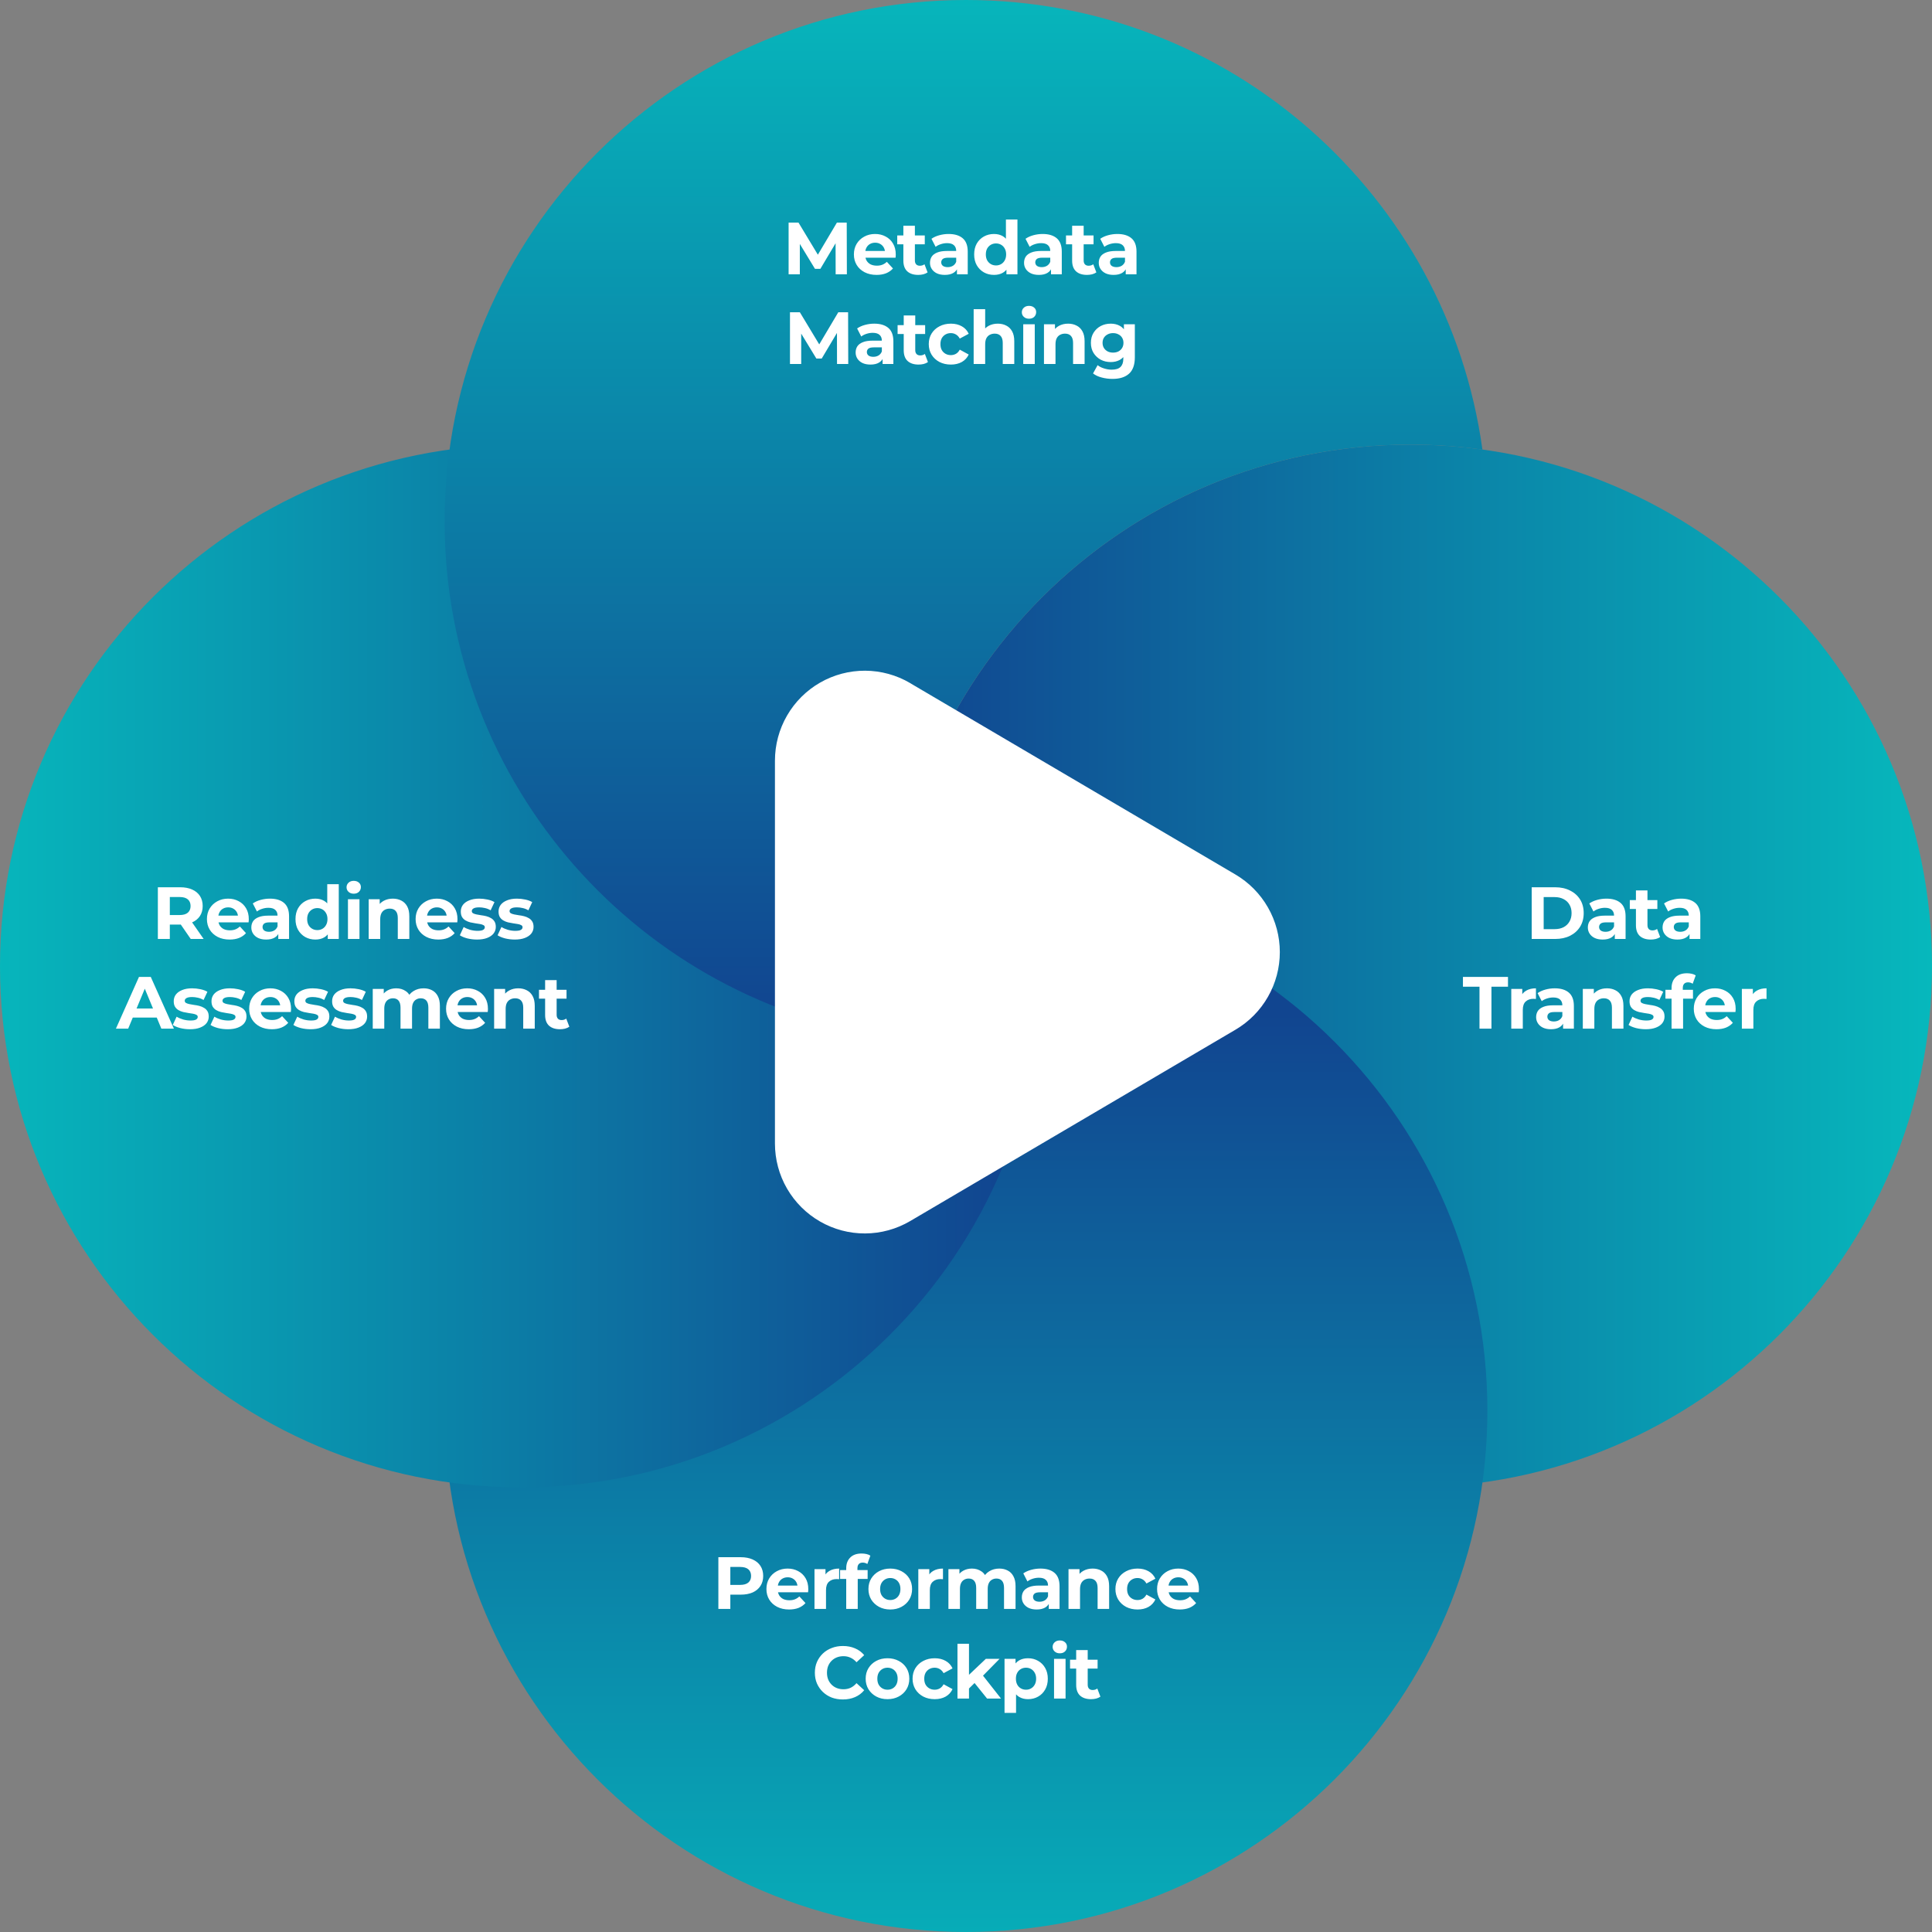
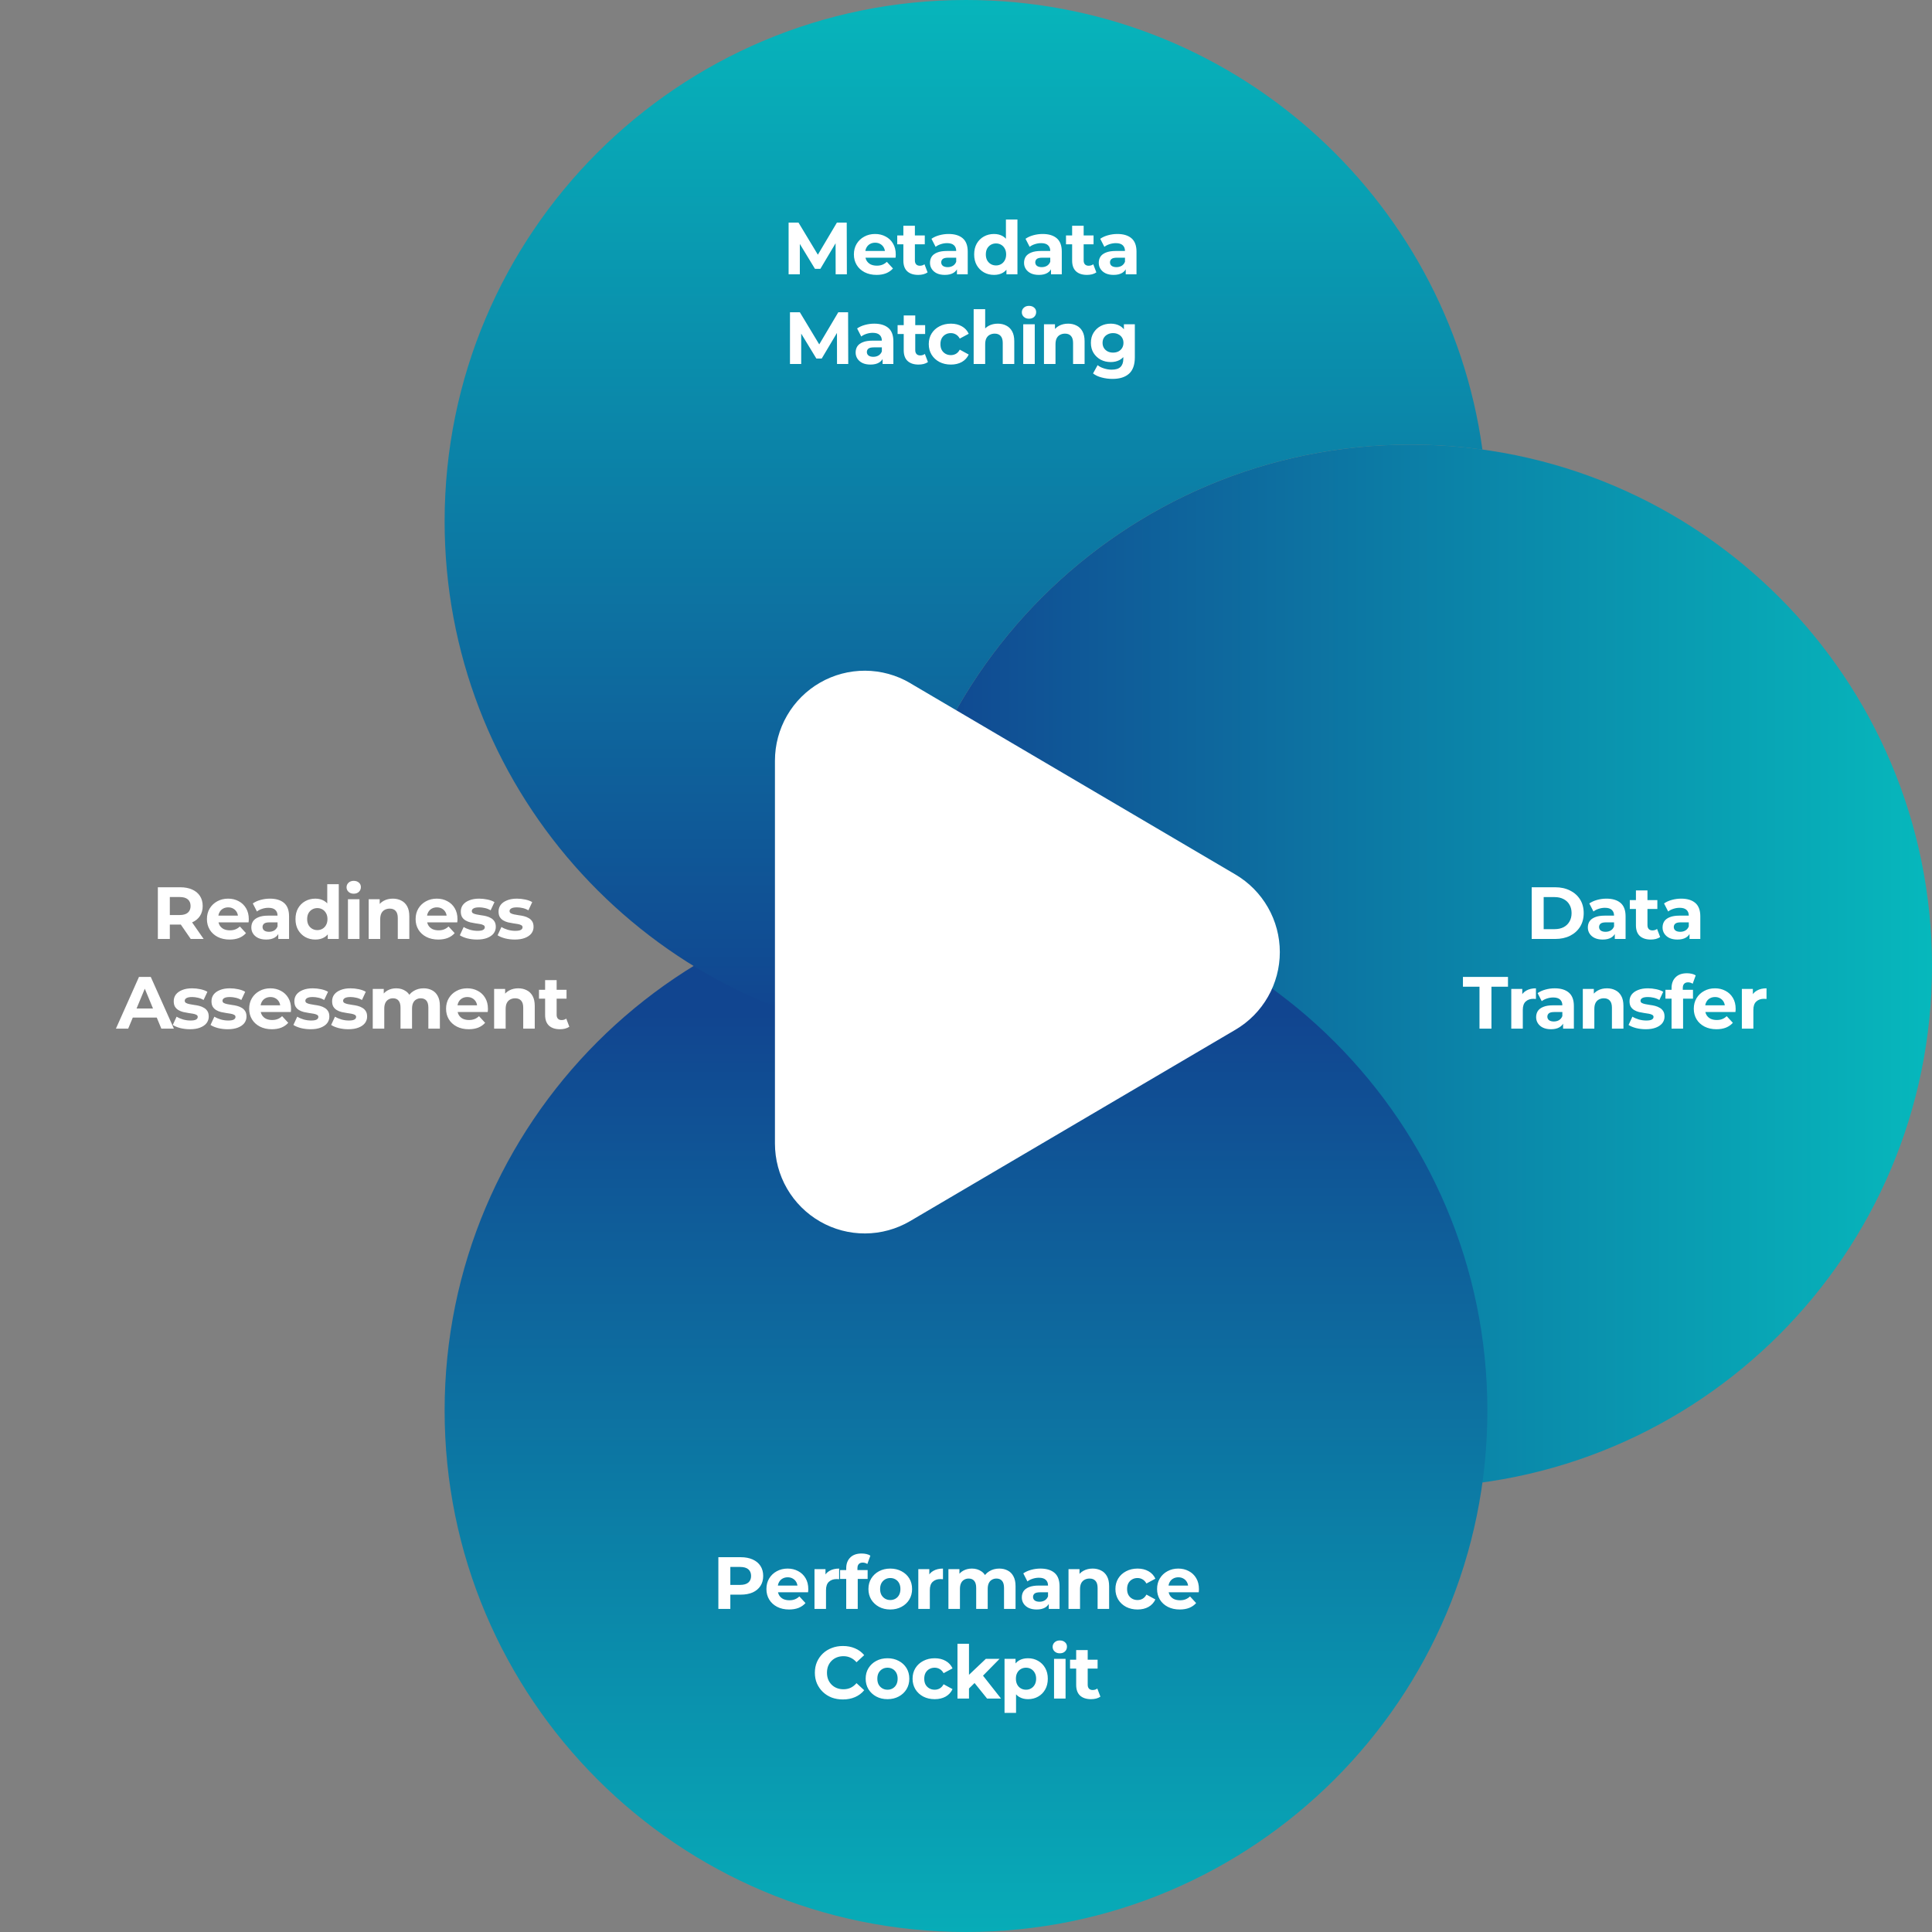
<svg xmlns="http://www.w3.org/2000/svg" width="1465" height="1465" viewBox="0 0 1465 1465" fill="none">
  <rect x="0" y="0" width="1465" height="1465" fill="#808080" stroke="none" />
  <g clip-path="url(#clip0_5134_56)">
    <path d="M1069.65 1127.85C1287.99 1127.85 1465 950.846 1465 732.5C1465 514.153 1287.99 337.148 1069.65 337.148C851.302 337.148 674.297 514.153 674.297 732.5C674.297 950.846 851.302 1127.85 1069.65 1127.85Z" fill="url(#paint0_linear_5134_56)" />
    <path d="M732.5 1465C950.846 1465 1127.85 1287.99 1127.85 1069.65C1127.85 851.302 950.846 674.297 732.5 674.297C514.153 674.297 337.148 851.302 337.148 1069.65C337.148 1287.99 514.153 1465 732.5 1465Z" fill="url(#paint1_linear_5134_56)" />
-     <path d="M790.702 732.5C790.702 656.211 646.27 672.874 731.66 524.567C661.952 412.083 537.403 337.148 395.351 337.148C177.011 337.148 0 514.159 0 732.5C0 950.84 177.011 1127.85 395.351 1127.85C613.692 1127.85 790.702 950.84 790.702 732.5Z" fill="url(#paint2_linear_5134_56)" />
    <path d="M674.297 732.5C674.297 514.16 851.308 337.149 1069.65 337.149C1088.13 337.149 1106.31 338.456 1124.09 340.906C1097.58 148.33 932.381 0 732.5 0C514.159 0 337.148 177.011 337.148 395.351C337.148 595.232 485.478 760.411 678.055 786.945C675.604 769.139 674.297 750.96 674.297 732.5Z" fill="url(#paint3_linear_5134_56)" />
    <path fill-rule="evenodd" clip-rule="evenodd" d="M690.121 517.987L936.839 663.143C947.061 669.164 955.555 677.752 961.459 688.09C967.364 698.405 970.468 710.097 970.468 721.976C970.468 733.854 967.364 745.546 961.459 755.861C955.579 766.176 947.084 774.787 936.839 780.808L690.121 925.94C679.783 932.008 668.021 935.252 656.049 935.299C644.054 935.369 632.269 932.241 621.86 926.267C611.452 920.293 602.817 911.682 596.796 901.297C590.775 890.912 587.625 879.103 587.625 867.108V576.82C587.625 564.801 590.775 553.016 596.796 542.608C602.794 532.223 611.452 523.588 621.86 517.614C632.269 511.64 644.054 508.536 656.049 508.583C668.044 508.653 679.806 511.873 690.144 517.964L690.121 517.987Z" fill="white" />
  </g>
  <path d="M119.702 712V672.8H136.67C140.18 672.8 143.204 673.379 145.742 674.536C148.281 675.656 150.241 677.28 151.622 679.408C153.004 681.536 153.694 684.075 153.694 687.024C153.694 689.936 153.004 692.456 151.622 694.584C150.241 696.675 148.281 698.28 145.742 699.4C143.204 700.52 140.18 701.08 136.67 701.08H124.742L128.774 697.104V712H119.702ZM144.622 712L134.822 697.776H144.51L154.422 712H144.622ZM128.774 698.112L124.742 693.856H136.166C138.966 693.856 141.057 693.259 142.438 692.064C143.82 690.832 144.51 689.152 144.51 687.024C144.51 684.859 143.82 683.179 142.438 681.984C141.057 680.789 138.966 680.192 136.166 680.192H124.742L128.774 675.88V698.112ZM174.098 712.448C170.663 712.448 167.639 711.776 165.026 710.432C162.45 709.088 160.453 707.259 159.034 704.944C157.615 702.592 156.906 699.923 156.906 696.936C156.906 693.912 157.597 691.243 158.978 688.928C160.397 686.576 162.319 684.747 164.746 683.44C167.173 682.096 169.917 681.424 172.978 681.424C175.927 681.424 178.578 682.059 180.93 683.328C183.319 684.56 185.205 686.352 186.586 688.704C187.967 691.019 188.658 693.8 188.658 697.048C188.658 697.384 188.639 697.776 188.602 698.224C188.565 698.635 188.527 699.027 188.49 699.4H164.018V694.304H183.898L180.538 695.816C180.538 694.248 180.221 692.885 179.586 691.728C178.951 690.571 178.074 689.675 176.954 689.04C175.834 688.368 174.527 688.032 173.034 688.032C171.541 688.032 170.215 688.368 169.058 689.04C167.938 689.675 167.061 690.589 166.426 691.784C165.791 692.941 165.474 694.323 165.474 695.928V697.272C165.474 698.915 165.829 700.371 166.538 701.64C167.285 702.872 168.311 703.824 169.618 704.496C170.962 705.131 172.53 705.448 174.322 705.448C175.927 705.448 177.327 705.205 178.522 704.72C179.754 704.235 180.874 703.507 181.882 702.536L186.53 707.576C185.149 709.144 183.413 710.357 181.322 711.216C179.231 712.037 176.823 712.448 174.098 712.448ZM211.014 712V706.12L210.454 704.832V694.304C210.454 692.437 209.875 690.981 208.718 689.936C207.598 688.891 205.862 688.368 203.51 688.368C201.904 688.368 200.318 688.629 198.75 689.152C197.219 689.637 195.912 690.309 194.83 691.168L191.694 685.064C193.336 683.907 195.315 683.011 197.63 682.376C199.944 681.741 202.296 681.424 204.686 681.424C209.278 681.424 212.843 682.507 215.382 684.672C217.92 686.837 219.19 690.216 219.19 694.808V712H211.014ZM201.83 712.448C199.478 712.448 197.462 712.056 195.782 711.272C194.102 710.451 192.814 709.349 191.918 707.968C191.022 706.587 190.574 705.037 190.574 703.32C190.574 701.528 191.003 699.96 191.862 698.616C192.758 697.272 194.158 696.227 196.062 695.48C197.966 694.696 200.448 694.304 203.51 694.304H211.518V699.4H204.462C202.408 699.4 200.99 699.736 200.206 700.408C199.459 701.08 199.086 701.92 199.086 702.928C199.086 704.048 199.515 704.944 200.374 705.616C201.27 706.251 202.483 706.568 204.014 706.568C205.47 706.568 206.776 706.232 207.934 705.56C209.091 704.851 209.931 703.824 210.454 702.48L211.798 706.512C211.163 708.453 210.006 709.928 208.326 710.936C206.646 711.944 204.48 712.448 201.83 712.448ZM239.131 712.448C236.294 712.448 233.736 711.813 231.459 710.544C229.182 709.237 227.371 707.427 226.027 705.112C224.72 702.797 224.067 700.072 224.067 696.936C224.067 693.763 224.72 691.019 226.027 688.704C227.371 686.389 229.182 684.597 231.459 683.328C233.736 682.059 236.294 681.424 239.131 681.424C241.67 681.424 243.891 681.984 245.795 683.104C247.699 684.224 249.174 685.923 250.219 688.2C251.264 690.477 251.787 693.389 251.787 696.936C251.787 700.445 251.283 703.357 250.275 705.672C249.267 707.949 247.811 709.648 245.907 710.768C244.04 711.888 241.782 712.448 239.131 712.448ZM240.643 705.28C242.062 705.28 243.35 704.944 244.507 704.272C245.664 703.6 246.579 702.648 247.251 701.416C247.96 700.147 248.315 698.653 248.315 696.936C248.315 695.181 247.96 693.688 247.251 692.456C246.579 691.224 245.664 690.272 244.507 689.6C243.35 688.928 242.062 688.592 240.643 688.592C239.187 688.592 237.88 688.928 236.723 689.6C235.566 690.272 234.632 691.224 233.923 692.456C233.251 693.688 232.915 695.181 232.915 696.936C232.915 698.653 233.251 700.147 233.923 701.416C234.632 702.648 235.566 703.6 236.723 704.272C237.88 704.944 239.187 705.28 240.643 705.28ZM248.539 712V705.84L248.707 696.88L248.147 687.976V670.448H256.883V712H248.539ZM263.848 712V681.872H272.584V712H263.848ZM268.216 677.672C266.611 677.672 265.304 677.205 264.296 676.272C263.288 675.339 262.784 674.181 262.784 672.8C262.784 671.419 263.288 670.261 264.296 669.328C265.304 668.395 266.611 667.928 268.216 667.928C269.822 667.928 271.128 668.376 272.136 669.272C273.144 670.131 273.648 671.251 273.648 672.632C273.648 674.088 273.144 675.301 272.136 676.272C271.166 677.205 269.859 677.672 268.216 677.672ZM297.884 681.424C300.273 681.424 302.401 681.909 304.268 682.88C306.172 683.813 307.665 685.269 308.748 687.248C309.831 689.189 310.372 691.691 310.372 694.752V712H301.636V696.096C301.636 693.669 301.095 691.877 300.012 690.72C298.967 689.563 297.473 688.984 295.532 688.984C294.151 688.984 292.9 689.283 291.78 689.88C290.697 690.44 289.839 691.317 289.204 692.512C288.607 693.707 288.308 695.237 288.308 697.104V712H279.572V681.872H287.916V690.216L286.348 687.696C287.431 685.68 288.98 684.131 290.996 683.048C293.012 681.965 295.308 681.424 297.884 681.424ZM332.342 712.448C328.907 712.448 325.883 711.776 323.27 710.432C320.694 709.088 318.696 707.259 317.278 704.944C315.859 702.592 315.15 699.923 315.15 696.936C315.15 693.912 315.84 691.243 317.222 688.928C318.64 686.576 320.563 684.747 322.99 683.44C325.416 682.096 328.16 681.424 331.222 681.424C334.171 681.424 336.822 682.059 339.174 683.328C341.563 684.56 343.448 686.352 344.83 688.704C346.211 691.019 346.902 693.8 346.902 697.048C346.902 697.384 346.883 697.776 346.846 698.224C346.808 698.635 346.771 699.027 346.734 699.4H322.262V694.304H342.142L338.782 695.816C338.782 694.248 338.464 692.885 337.83 691.728C337.195 690.571 336.318 689.675 335.198 689.04C334.078 688.368 332.771 688.032 331.278 688.032C329.784 688.032 328.459 688.368 327.302 689.04C326.182 689.675 325.304 690.589 324.67 691.784C324.035 692.941 323.718 694.323 323.718 695.928V697.272C323.718 698.915 324.072 700.371 324.782 701.64C325.528 702.872 326.555 703.824 327.862 704.496C329.206 705.131 330.774 705.448 332.566 705.448C334.171 705.448 335.571 705.205 336.766 704.72C337.998 704.235 339.118 703.507 340.126 702.536L344.774 707.576C343.392 709.144 341.656 710.357 339.566 711.216C337.475 712.037 335.067 712.448 332.342 712.448ZM361.734 712.448C359.158 712.448 356.675 712.149 354.286 711.552C351.934 710.917 350.067 710.133 348.686 709.2L351.598 702.928C352.979 703.787 354.603 704.496 356.47 705.056C358.374 705.579 360.24 705.84 362.07 705.84C364.086 705.84 365.504 705.597 366.326 705.112C367.184 704.627 367.614 703.955 367.614 703.096C367.614 702.387 367.278 701.864 366.606 701.528C365.971 701.155 365.112 700.875 364.03 700.688C362.947 700.501 361.752 700.315 360.446 700.128C359.176 699.941 357.888 699.699 356.582 699.4C355.275 699.064 354.08 698.579 352.998 697.944C351.915 697.309 351.038 696.451 350.366 695.368C349.731 694.285 349.414 692.885 349.414 691.168C349.414 689.264 349.955 687.584 351.038 686.128C352.158 684.672 353.763 683.533 355.854 682.712C357.944 681.853 360.446 681.424 363.358 681.424C365.411 681.424 367.502 681.648 369.63 682.096C371.758 682.544 373.531 683.197 374.95 684.056L372.038 690.272C370.582 689.413 369.107 688.835 367.614 688.536C366.158 688.2 364.739 688.032 363.358 688.032C361.416 688.032 359.998 688.293 359.102 688.816C358.206 689.339 357.758 690.011 357.758 690.832C357.758 691.579 358.075 692.139 358.71 692.512C359.382 692.885 360.259 693.184 361.342 693.408C362.424 693.632 363.6 693.837 364.87 694.024C366.176 694.173 367.483 694.416 368.79 694.752C370.096 695.088 371.272 695.573 372.318 696.208C373.4 696.805 374.278 697.645 374.95 698.728C375.622 699.773 375.958 701.155 375.958 702.872C375.958 704.739 375.398 706.4 374.278 707.856C373.158 709.275 371.534 710.395 369.406 711.216C367.315 712.037 364.758 712.448 361.734 712.448ZM390.364 712.448C387.788 712.448 385.305 712.149 382.916 711.552C380.564 710.917 378.697 710.133 377.316 709.2L380.228 702.928C381.609 703.787 383.233 704.496 385.1 705.056C387.004 705.579 388.87 705.84 390.7 705.84C392.716 705.84 394.134 705.597 394.956 705.112C395.814 704.627 396.244 703.955 396.244 703.096C396.244 702.387 395.908 701.864 395.236 701.528C394.601 701.155 393.742 700.875 392.66 700.688C391.577 700.501 390.382 700.315 389.076 700.128C387.806 699.941 386.518 699.699 385.212 699.4C383.905 699.064 382.71 698.579 381.628 697.944C380.545 697.309 379.668 696.451 378.996 695.368C378.361 694.285 378.044 692.885 378.044 691.168C378.044 689.264 378.585 687.584 379.668 686.128C380.788 684.672 382.393 683.533 384.484 682.712C386.574 681.853 389.076 681.424 391.988 681.424C394.041 681.424 396.132 681.648 398.26 682.096C400.388 682.544 402.161 683.197 403.58 684.056L400.668 690.272C399.212 689.413 397.737 688.835 396.244 688.536C394.788 688.2 393.369 688.032 391.988 688.032C390.046 688.032 388.628 688.293 387.732 688.816C386.836 689.339 386.388 690.011 386.388 690.832C386.388 691.579 386.705 692.139 387.34 692.512C388.012 692.885 388.889 693.184 389.972 693.408C391.054 693.632 392.23 693.837 393.5 694.024C394.806 694.173 396.113 694.416 397.42 694.752C398.726 695.088 399.902 695.573 400.948 696.208C402.03 696.805 402.908 697.645 403.58 698.728C404.252 699.773 404.588 701.155 404.588 702.872C404.588 704.739 404.028 706.4 402.908 707.856C401.788 709.275 400.164 710.395 398.036 711.216C395.945 712.037 393.388 712.448 390.364 712.448ZM87.903 780L105.375 740.8H114.335L131.863 780H122.343L108.007 745.392H111.591L97.199 780H87.903ZM96.639 771.6L99.047 764.712H119.207L121.671 771.6H96.639ZM144.057 780.448C141.481 780.448 138.998 780.149 136.609 779.552C134.257 778.917 132.39 778.133 131.009 777.2L133.921 770.928C135.302 771.787 136.926 772.496 138.793 773.056C140.697 773.579 142.563 773.84 144.393 773.84C146.409 773.84 147.827 773.597 148.649 773.112C149.507 772.627 149.937 771.955 149.937 771.096C149.937 770.387 149.601 769.864 148.929 769.528C148.294 769.155 147.435 768.875 146.353 768.688C145.27 768.501 144.075 768.315 142.769 768.128C141.499 767.941 140.211 767.699 138.905 767.4C137.598 767.064 136.403 766.579 135.321 765.944C134.238 765.309 133.361 764.451 132.689 763.368C132.054 762.285 131.737 760.885 131.737 759.168C131.737 757.264 132.278 755.584 133.361 754.128C134.481 752.672 136.086 751.533 138.177 750.712C140.267 749.853 142.769 749.424 145.681 749.424C147.734 749.424 149.825 749.648 151.953 750.096C154.081 750.544 155.854 751.197 157.273 752.056L154.361 758.272C152.905 757.413 151.43 756.835 149.937 756.536C148.481 756.2 147.062 756.032 145.681 756.032C143.739 756.032 142.321 756.293 141.425 756.816C140.529 757.339 140.081 758.011 140.081 758.832C140.081 759.579 140.398 760.139 141.033 760.512C141.705 760.885 142.582 761.184 143.665 761.408C144.747 761.632 145.923 761.837 147.193 762.024C148.499 762.173 149.806 762.416 151.113 762.752C152.419 763.088 153.595 763.573 154.641 764.208C155.723 764.805 156.601 765.645 157.273 766.728C157.945 767.773 158.281 769.155 158.281 770.872C158.281 772.739 157.721 774.4 156.601 775.856C155.481 777.275 153.857 778.395 151.729 779.216C149.638 780.037 147.081 780.448 144.057 780.448ZM172.687 780.448C170.111 780.448 167.628 780.149 165.239 779.552C162.887 778.917 161.02 778.133 159.639 777.2L162.551 770.928C163.932 771.787 165.556 772.496 167.423 773.056C169.327 773.579 171.193 773.84 173.023 773.84C175.039 773.84 176.457 773.597 177.279 773.112C178.137 772.627 178.567 771.955 178.567 771.096C178.567 770.387 178.231 769.864 177.559 769.528C176.924 769.155 176.065 768.875 174.983 768.688C173.9 768.501 172.705 768.315 171.399 768.128C170.129 767.941 168.841 767.699 167.535 767.4C166.228 767.064 165.033 766.579 163.951 765.944C162.868 765.309 161.991 764.451 161.319 763.368C160.684 762.285 160.367 760.885 160.367 759.168C160.367 757.264 160.908 755.584 161.991 754.128C163.111 752.672 164.716 751.533 166.807 750.712C168.897 749.853 171.399 749.424 174.311 749.424C176.364 749.424 178.455 749.648 180.583 750.096C182.711 750.544 184.484 751.197 185.903 752.056L182.991 758.272C181.535 757.413 180.06 756.835 178.567 756.536C177.111 756.2 175.692 756.032 174.311 756.032C172.369 756.032 170.951 756.293 170.055 756.816C169.159 757.339 168.711 758.011 168.711 758.832C168.711 759.579 169.028 760.139 169.663 760.512C170.335 760.885 171.212 761.184 172.295 761.408C173.377 761.632 174.553 761.837 175.823 762.024C177.129 762.173 178.436 762.416 179.743 762.752C181.049 763.088 182.225 763.573 183.271 764.208C184.353 764.805 185.231 765.645 185.903 766.728C186.575 767.773 186.911 769.155 186.911 770.872C186.911 772.739 186.351 774.4 185.231 775.856C184.111 777.275 182.487 778.395 180.359 779.216C178.268 780.037 175.711 780.448 172.687 780.448ZM206.133 780.448C202.698 780.448 199.674 779.776 197.061 778.432C194.485 777.088 192.487 775.259 191.069 772.944C189.65 770.592 188.941 767.923 188.941 764.936C188.941 761.912 189.631 759.243 191.013 756.928C192.431 754.576 194.354 752.747 196.781 751.44C199.207 750.096 201.951 749.424 205.013 749.424C207.962 749.424 210.613 750.059 212.965 751.328C215.354 752.56 217.239 754.352 218.621 756.704C220.002 759.019 220.693 761.8 220.693 765.048C220.693 765.384 220.674 765.776 220.637 766.224C220.599 766.635 220.562 767.027 220.525 767.4H196.053V762.304H215.933L212.573 763.816C212.573 762.248 212.255 760.885 211.621 759.728C210.986 758.571 210.109 757.675 208.989 757.04C207.869 756.368 206.562 756.032 205.069 756.032C203.575 756.032 202.25 756.368 201.093 757.04C199.973 757.675 199.095 758.589 198.461 759.784C197.826 760.941 197.509 762.323 197.509 763.928V765.272C197.509 766.915 197.863 768.371 198.573 769.64C199.319 770.872 200.346 771.824 201.653 772.496C202.997 773.131 204.565 773.448 206.357 773.448C207.962 773.448 209.362 773.205 210.557 772.72C211.789 772.235 212.909 771.507 213.917 770.536L218.565 775.576C217.183 777.144 215.447 778.357 213.357 779.216C211.266 780.037 208.858 780.448 206.133 780.448ZM235.525 780.448C232.949 780.448 230.466 780.149 228.077 779.552C225.725 778.917 223.858 778.133 222.477 777.2L225.389 770.928C226.77 771.787 228.394 772.496 230.261 773.056C232.165 773.579 234.032 773.84 235.861 773.84C237.877 773.84 239.296 773.597 240.117 773.112C240.976 772.627 241.405 771.955 241.405 771.096C241.405 770.387 241.069 769.864 240.397 769.528C239.762 769.155 238.904 768.875 237.821 768.688C236.738 768.501 235.544 768.315 234.237 768.128C232.968 767.941 231.68 767.699 230.373 767.4C229.066 767.064 227.872 766.579 226.789 765.944C225.706 765.309 224.829 764.451 224.157 763.368C223.522 762.285 223.205 760.885 223.205 759.168C223.205 757.264 223.746 755.584 224.829 754.128C225.949 752.672 227.554 751.533 229.645 750.712C231.736 749.853 234.237 749.424 237.149 749.424C239.202 749.424 241.293 749.648 243.421 750.096C245.549 750.544 247.322 751.197 248.741 752.056L245.829 758.272C244.373 757.413 242.898 756.835 241.405 756.536C239.949 756.2 238.53 756.032 237.149 756.032C235.208 756.032 233.789 756.293 232.893 756.816C231.997 757.339 231.549 758.011 231.549 758.832C231.549 759.579 231.866 760.139 232.501 760.512C233.173 760.885 234.05 761.184 235.133 761.408C236.216 761.632 237.392 761.837 238.661 762.024C239.968 762.173 241.274 762.416 242.581 762.752C243.888 763.088 245.064 763.573 246.109 764.208C247.192 764.805 248.069 765.645 248.741 766.728C249.413 767.773 249.749 769.155 249.749 770.872C249.749 772.739 249.189 774.4 248.069 775.856C246.949 777.275 245.325 778.395 243.197 779.216C241.106 780.037 238.549 780.448 235.525 780.448ZM264.155 780.448C261.579 780.448 259.096 780.149 256.707 779.552C254.355 778.917 252.488 778.133 251.107 777.2L254.019 770.928C255.4 771.787 257.024 772.496 258.891 773.056C260.795 773.579 262.662 773.84 264.491 773.84C266.507 773.84 267.926 773.597 268.747 773.112C269.606 772.627 270.035 771.955 270.035 771.096C270.035 770.387 269.699 769.864 269.027 769.528C268.392 769.155 267.534 768.875 266.451 768.688C265.368 768.501 264.174 768.315 262.867 768.128C261.598 767.941 260.31 767.699 259.003 767.4C257.696 767.064 256.502 766.579 255.419 765.944C254.336 765.309 253.459 764.451 252.787 763.368C252.152 762.285 251.835 760.885 251.835 759.168C251.835 757.264 252.376 755.584 253.459 754.128C254.579 752.672 256.184 751.533 258.275 750.712C260.366 749.853 262.867 749.424 265.779 749.424C267.832 749.424 269.923 749.648 272.051 750.096C274.179 750.544 275.952 751.197 277.371 752.056L274.459 758.272C273.003 757.413 271.528 756.835 270.035 756.536C268.579 756.2 267.16 756.032 265.779 756.032C263.838 756.032 262.419 756.293 261.523 756.816C260.627 757.339 260.179 758.011 260.179 758.832C260.179 759.579 260.496 760.139 261.131 760.512C261.803 760.885 262.68 761.184 263.763 761.408C264.846 761.632 266.022 761.837 267.291 762.024C268.598 762.173 269.904 762.416 271.211 762.752C272.518 763.088 273.694 763.573 274.739 764.208C275.822 764.805 276.699 765.645 277.371 766.728C278.043 767.773 278.379 769.155 278.379 770.872C278.379 772.739 277.819 774.4 276.699 775.856C275.579 777.275 273.955 778.395 271.827 779.216C269.736 780.037 267.179 780.448 264.155 780.448ZM321.233 749.424C323.622 749.424 325.732 749.909 327.561 750.88C329.428 751.813 330.884 753.269 331.929 755.248C333.012 757.189 333.553 759.691 333.553 762.752V780H324.817V764.096C324.817 761.669 324.313 759.877 323.305 758.72C322.297 757.563 320.878 756.984 319.049 756.984C317.78 756.984 316.641 757.283 315.633 757.88C314.625 758.44 313.841 759.299 313.281 760.456C312.721 761.613 312.441 763.088 312.441 764.88V780H303.705V764.096C303.705 761.669 303.201 759.877 302.193 758.72C301.222 757.563 299.822 756.984 297.993 756.984C296.724 756.984 295.585 757.283 294.577 757.88C293.569 758.44 292.785 759.299 292.225 760.456C291.665 761.613 291.385 763.088 291.385 764.88V780H282.649V749.872H290.993V758.104L289.425 755.696C290.47 753.643 291.945 752.093 293.849 751.048C295.79 749.965 297.993 749.424 300.457 749.424C303.22 749.424 305.628 750.133 307.681 751.552C309.772 752.933 311.153 755.061 311.825 757.936L308.745 757.096C309.753 754.744 311.358 752.877 313.561 751.496C315.801 750.115 318.358 749.424 321.233 749.424ZM355.434 780.448C351.999 780.448 348.975 779.776 346.362 778.432C343.786 777.088 341.789 775.259 340.37 772.944C338.951 770.592 338.242 767.923 338.242 764.936C338.242 761.912 338.933 759.243 340.314 756.928C341.733 754.576 343.655 752.747 346.082 751.44C348.509 750.096 351.253 749.424 354.314 749.424C357.263 749.424 359.914 750.059 362.266 751.328C364.655 752.56 366.541 754.352 367.922 756.704C369.303 759.019 369.994 761.8 369.994 765.048C369.994 765.384 369.975 765.776 369.938 766.224C369.901 766.635 369.863 767.027 369.826 767.4H345.354V762.304H365.234L361.874 763.816C361.874 762.248 361.557 760.885 360.922 759.728C360.287 758.571 359.41 757.675 358.29 757.04C357.17 756.368 355.863 756.032 354.37 756.032C352.877 756.032 351.551 756.368 350.394 757.04C349.274 757.675 348.397 758.589 347.762 759.784C347.127 760.941 346.81 762.323 346.81 763.928V765.272C346.81 766.915 347.165 768.371 347.874 769.64C348.621 770.872 349.647 771.824 350.954 772.496C352.298 773.131 353.866 773.448 355.658 773.448C357.263 773.448 358.663 773.205 359.858 772.72C361.09 772.235 362.21 771.507 363.218 770.536L367.866 775.576C366.485 777.144 364.749 778.357 362.658 779.216C360.567 780.037 358.159 780.448 355.434 780.448ZM393.002 749.424C395.391 749.424 397.519 749.909 399.386 750.88C401.29 751.813 402.783 753.269 403.866 755.248C404.949 757.189 405.49 759.691 405.49 762.752V780H396.754V764.096C396.754 761.669 396.213 759.877 395.13 758.72C394.085 757.563 392.591 756.984 390.65 756.984C389.269 756.984 388.018 757.283 386.898 757.88C385.815 758.44 384.957 759.317 384.322 760.512C383.725 761.707 383.426 763.237 383.426 765.104V780H374.69V749.872H383.034V758.216L381.466 755.696C382.549 753.68 384.098 752.131 386.114 751.048C388.13 749.965 390.426 749.424 393.002 749.424ZM424.609 780.448C421.062 780.448 418.3 779.552 416.321 777.76C414.342 775.931 413.353 773.224 413.353 769.64V743.208H422.089V769.528C422.089 770.797 422.425 771.787 423.097 772.496C423.769 773.168 424.684 773.504 425.841 773.504C427.222 773.504 428.398 773.131 429.369 772.384L431.721 778.544C430.825 779.179 429.742 779.664 428.473 780C427.241 780.299 425.953 780.448 424.609 780.448ZM408.705 757.264V750.544H429.593V757.264H408.705Z" fill="white" />
  <path d="M1161.46 712V672.8H1179.27C1183.53 672.8 1187.28 673.621 1190.53 675.264C1193.78 676.869 1196.32 679.128 1198.14 682.04C1199.97 684.952 1200.89 688.405 1200.89 692.4C1200.89 696.357 1199.97 699.811 1198.14 702.76C1196.32 705.672 1193.78 707.949 1190.53 709.592C1187.28 711.197 1183.53 712 1179.27 712H1161.46ZM1170.54 704.552H1178.82C1181.44 704.552 1183.7 704.067 1185.6 703.096C1187.54 702.088 1189.04 700.669 1190.08 698.84C1191.16 697.011 1191.7 694.864 1191.7 692.4C1191.7 689.899 1191.16 687.752 1190.08 685.96C1189.04 684.131 1187.54 682.731 1185.6 681.76C1183.7 680.752 1181.44 680.248 1178.82 680.248H1170.54V704.552ZM1224.47 712V706.12L1223.91 704.832V694.304C1223.91 692.437 1223.34 690.981 1222.18 689.936C1221.06 688.891 1219.32 688.368 1216.97 688.368C1215.37 688.368 1213.78 688.629 1212.21 689.152C1210.68 689.637 1209.37 690.309 1208.29 691.168L1205.15 685.064C1206.8 683.907 1208.78 683.011 1211.09 682.376C1213.41 681.741 1215.76 681.424 1218.15 681.424C1222.74 681.424 1226.3 682.507 1228.84 684.672C1231.38 686.837 1232.65 690.216 1232.65 694.808V712H1224.47ZM1215.29 712.448C1212.94 712.448 1210.92 712.056 1209.24 711.272C1207.56 710.451 1206.27 709.349 1205.38 707.968C1204.48 706.587 1204.03 705.037 1204.03 703.32C1204.03 701.528 1204.46 699.96 1205.32 698.616C1206.22 697.272 1207.62 696.227 1209.52 695.48C1211.43 694.696 1213.91 694.304 1216.97 694.304H1224.98V699.4H1217.92C1215.87 699.4 1214.45 699.736 1213.67 700.408C1212.92 701.08 1212.55 701.92 1212.55 702.928C1212.55 704.048 1212.98 704.944 1213.83 705.616C1214.73 706.251 1215.94 706.568 1217.47 706.568C1218.93 706.568 1220.24 706.232 1221.39 705.56C1222.55 704.851 1223.39 703.824 1223.91 702.48L1225.26 706.512C1224.62 708.453 1223.47 709.928 1221.79 710.936C1220.11 711.944 1217.94 712.448 1215.29 712.448ZM1251.76 712.448C1248.21 712.448 1245.45 711.552 1243.47 709.76C1241.49 707.931 1240.5 705.224 1240.5 701.64V675.208H1249.24V701.528C1249.24 702.797 1249.57 703.787 1250.24 704.496C1250.92 705.168 1251.83 705.504 1252.99 705.504C1254.37 705.504 1255.55 705.131 1256.52 704.384L1258.87 710.544C1257.97 711.179 1256.89 711.664 1255.62 712C1254.39 712.299 1253.1 712.448 1251.76 712.448ZM1235.85 689.264V682.544H1256.74V689.264H1235.85ZM1281.13 712V706.12L1280.57 704.832V694.304C1280.57 692.437 1279.99 690.981 1278.84 689.936C1277.72 688.891 1275.98 688.368 1273.63 688.368C1272.02 688.368 1270.44 688.629 1268.87 689.152C1267.34 689.637 1266.03 690.309 1264.95 691.168L1261.81 685.064C1263.46 683.907 1265.43 683.011 1267.75 682.376C1270.06 681.741 1272.42 681.424 1274.8 681.424C1279.4 681.424 1282.96 682.507 1285.5 684.672C1288.04 686.837 1289.31 690.216 1289.31 694.808V712H1281.13ZM1271.95 712.448C1269.6 712.448 1267.58 712.056 1265.9 711.272C1264.22 710.451 1262.93 709.349 1262.04 707.968C1261.14 706.587 1260.69 705.037 1260.69 703.32C1260.69 701.528 1261.12 699.96 1261.98 698.616C1262.88 697.272 1264.28 696.227 1266.18 695.48C1268.08 694.696 1270.57 694.304 1273.63 694.304H1281.64V699.4H1274.58C1272.53 699.4 1271.11 699.736 1270.32 700.408C1269.58 701.08 1269.2 701.92 1269.2 702.928C1269.2 704.048 1269.63 704.944 1270.49 705.616C1271.39 706.251 1272.6 706.568 1274.13 706.568C1275.59 706.568 1276.9 706.232 1278.05 705.56C1279.21 704.851 1280.05 703.824 1280.57 702.48L1281.92 706.512C1281.28 708.453 1280.12 709.928 1278.44 710.936C1276.76 711.944 1274.6 712.448 1271.95 712.448ZM1121.87 780V748.192H1109.32V740.8H1143.48V748.192H1130.94V780H1121.87ZM1145.97 780V749.872H1154.32V758.384L1153.14 755.92C1154.04 753.792 1155.47 752.187 1157.45 751.104C1159.43 749.984 1161.84 749.424 1164.68 749.424V757.488C1164.3 757.451 1163.97 757.432 1163.67 757.432C1163.37 757.395 1163.05 757.376 1162.72 757.376C1160.33 757.376 1158.39 758.067 1156.89 759.448C1155.44 760.792 1154.71 762.901 1154.71 765.776V780H1145.97ZM1185.26 780V774.12L1184.7 772.832V762.304C1184.7 760.437 1184.12 758.981 1182.97 757.936C1181.85 756.891 1180.11 756.368 1177.76 756.368C1176.15 756.368 1174.57 756.629 1173 757.152C1171.47 757.637 1170.16 758.309 1169.08 759.168L1165.94 753.064C1167.58 751.907 1169.56 751.011 1171.88 750.376C1174.19 749.741 1176.54 749.424 1178.93 749.424C1183.53 749.424 1187.09 750.507 1189.63 752.672C1192.17 754.837 1193.44 758.216 1193.44 762.808V780H1185.26ZM1176.08 780.448C1173.73 780.448 1171.71 780.056 1170.03 779.272C1168.35 778.451 1167.06 777.349 1166.17 775.968C1165.27 774.587 1164.82 773.037 1164.82 771.32C1164.82 769.528 1165.25 767.96 1166.11 766.616C1167.01 765.272 1168.41 764.227 1170.31 763.48C1172.21 762.696 1174.7 762.304 1177.76 762.304H1185.77V767.4H1178.71C1176.66 767.4 1175.24 767.736 1174.45 768.408C1173.71 769.08 1173.33 769.92 1173.33 770.928C1173.33 772.048 1173.76 772.944 1174.62 773.616C1175.52 774.251 1176.73 774.568 1178.26 774.568C1179.72 774.568 1181.02 774.232 1182.18 773.56C1183.34 772.851 1184.18 771.824 1184.7 770.48L1186.05 774.512C1185.41 776.453 1184.25 777.928 1182.57 778.936C1180.89 779.944 1178.73 780.448 1176.08 780.448ZM1218.54 749.424C1220.93 749.424 1223.05 749.909 1224.92 750.88C1226.82 751.813 1228.32 753.269 1229.4 755.248C1230.48 757.189 1231.02 759.691 1231.02 762.752V780H1222.29V764.096C1222.29 761.669 1221.75 759.877 1220.66 758.72C1219.62 757.563 1218.13 756.984 1216.18 756.984C1214.8 756.984 1213.55 757.283 1212.43 757.88C1211.35 758.44 1210.49 759.317 1209.86 760.512C1209.26 761.707 1208.96 763.237 1208.96 765.104V780H1200.22V749.872H1208.57V758.216L1207 755.696C1208.08 753.68 1209.63 752.131 1211.65 751.048C1213.66 749.965 1215.96 749.424 1218.54 749.424ZM1247.96 780.448C1245.38 780.448 1242.9 780.149 1240.51 779.552C1238.16 778.917 1236.29 778.133 1234.91 777.2L1237.82 770.928C1239.2 771.787 1240.83 772.496 1242.7 773.056C1244.6 773.579 1246.47 773.84 1248.3 773.84C1250.31 773.84 1251.73 773.597 1252.55 773.112C1253.41 772.627 1253.84 771.955 1253.84 771.096C1253.84 770.387 1253.5 769.864 1252.83 769.528C1252.2 769.155 1251.34 768.875 1250.26 768.688C1249.17 768.501 1247.98 768.315 1246.67 768.128C1245.4 767.941 1244.11 767.699 1242.81 767.4C1241.5 767.064 1240.31 766.579 1239.22 765.944C1238.14 765.309 1237.26 764.451 1236.59 763.368C1235.96 762.285 1235.64 760.885 1235.64 759.168C1235.64 757.264 1236.18 755.584 1237.26 754.128C1238.38 752.672 1239.99 751.533 1242.08 750.712C1244.17 749.853 1246.67 749.424 1249.58 749.424C1251.64 749.424 1253.73 749.648 1255.86 750.096C1257.98 750.544 1259.76 751.197 1261.18 752.056L1258.26 758.272C1256.81 757.413 1255.33 756.835 1253.84 756.536C1252.38 756.2 1250.96 756.032 1249.58 756.032C1247.64 756.032 1246.22 756.293 1245.33 756.816C1244.43 757.339 1243.98 758.011 1243.98 758.832C1243.98 759.579 1244.3 760.139 1244.94 760.512C1245.61 760.885 1246.48 761.184 1247.57 761.408C1248.65 761.632 1249.83 761.837 1251.1 762.024C1252.4 762.173 1253.71 762.416 1255.02 762.752C1256.32 763.088 1257.5 763.573 1258.54 764.208C1259.63 764.805 1260.5 765.645 1261.18 766.728C1261.85 767.773 1262.18 769.155 1262.18 770.872C1262.18 772.739 1261.62 774.4 1260.5 775.856C1259.38 777.275 1257.76 778.395 1255.63 779.216C1253.54 780.037 1250.98 780.448 1247.96 780.448ZM1267.52 780V749.2C1267.52 745.803 1268.53 743.096 1270.54 741.08C1272.56 739.027 1275.43 738 1279.17 738C1280.43 738 1281.65 738.131 1282.81 738.392C1284 738.653 1285.01 739.064 1285.83 739.624L1283.53 745.952C1283.05 745.616 1282.51 745.355 1281.91 745.168C1281.31 744.981 1280.68 744.888 1280.01 744.888C1278.74 744.888 1277.75 745.261 1277.04 746.008C1276.37 746.717 1276.03 747.8 1276.03 749.256V752.056L1276.25 755.808V780H1267.52ZM1262.87 757.264V750.544H1283.76V757.264H1262.87ZM1301.56 780.448C1298.12 780.448 1295.1 779.776 1292.49 778.432C1289.91 777.088 1287.91 775.259 1286.49 772.944C1285.08 770.592 1284.37 767.923 1284.37 764.936C1284.37 761.912 1285.06 759.243 1286.44 756.928C1287.86 754.576 1289.78 752.747 1292.21 751.44C1294.63 750.096 1297.38 749.424 1300.44 749.424C1303.39 749.424 1306.04 750.059 1308.39 751.328C1310.78 752.56 1312.67 754.352 1314.05 756.704C1315.43 759.019 1316.12 761.8 1316.12 765.048C1316.12 765.384 1316.1 765.776 1316.06 766.224C1316.03 766.635 1315.99 767.027 1315.95 767.4H1291.48V762.304H1311.36L1308 763.816C1308 762.248 1307.68 760.885 1307.05 759.728C1306.41 758.571 1305.53 757.675 1304.41 757.04C1303.29 756.368 1301.99 756.032 1300.49 756.032C1299 756.032 1297.68 756.368 1296.52 757.04C1295.4 757.675 1294.52 758.589 1293.89 759.784C1293.25 760.941 1292.93 762.323 1292.93 763.928V765.272C1292.93 766.915 1293.29 768.371 1294 769.64C1294.75 770.872 1295.77 771.824 1297.08 772.496C1298.42 773.131 1299.99 773.448 1301.78 773.448C1303.39 773.448 1304.79 773.205 1305.98 772.72C1307.21 772.235 1308.33 771.507 1309.34 770.536L1313.99 775.576C1312.61 777.144 1310.87 778.357 1308.78 779.216C1306.69 780.037 1304.28 780.448 1301.56 780.448ZM1320.82 780V749.872H1329.16V758.384L1327.98 755.92C1328.88 753.792 1330.32 752.187 1332.3 751.104C1334.27 749.984 1336.68 749.424 1339.52 749.424V757.488C1339.15 757.451 1338.81 757.432 1338.51 757.432C1338.21 757.395 1337.9 757.376 1337.56 757.376C1335.17 757.376 1333.23 758.067 1331.74 759.448C1330.28 760.792 1329.55 762.901 1329.55 765.776V780H1320.82Z" fill="white" />
  <path d="M597.986 208V168.8H605.49L622.178 196.464H618.202L634.61 168.8H642.058L642.17 208H633.658L633.602 181.848H635.17L622.066 203.856H617.978L604.594 181.848H606.498V208H597.986ZM664.686 208.448C661.252 208.448 658.228 207.776 655.614 206.432C653.038 205.088 651.041 203.259 649.622 200.944C648.204 198.592 647.494 195.923 647.494 192.936C647.494 189.912 648.185 187.243 649.566 184.928C650.985 182.576 652.908 180.747 655.334 179.44C657.761 178.096 660.505 177.424 663.566 177.424C666.516 177.424 669.166 178.059 671.518 179.328C673.908 180.56 675.793 182.352 677.174 184.704C678.556 187.019 679.246 189.8 679.246 193.048C679.246 193.384 679.228 193.776 679.19 194.224C679.153 194.635 679.116 195.027 679.078 195.4H654.606V190.304H674.486L671.126 191.816C671.126 190.248 670.809 188.885 670.174 187.728C669.54 186.571 668.662 185.675 667.542 185.04C666.422 184.368 665.116 184.032 663.622 184.032C662.129 184.032 660.804 184.368 659.646 185.04C658.526 185.675 657.649 186.589 657.014 187.784C656.38 188.941 656.062 190.323 656.062 191.928V193.272C656.062 194.915 656.417 196.371 657.126 197.64C657.873 198.872 658.9 199.824 660.206 200.496C661.55 201.131 663.118 201.448 664.91 201.448C666.516 201.448 667.916 201.205 669.11 200.72C670.342 200.235 671.462 199.507 672.47 198.536L677.118 203.576C675.737 205.144 674.001 206.357 671.91 207.216C669.82 208.037 667.412 208.448 664.686 208.448ZM696.262 208.448C692.716 208.448 689.953 207.552 687.974 205.76C685.996 203.931 685.006 201.224 685.006 197.64V171.208H693.742V197.528C693.742 198.797 694.078 199.787 694.75 200.496C695.422 201.168 696.337 201.504 697.494 201.504C698.876 201.504 700.052 201.131 701.022 200.384L703.374 206.544C702.478 207.179 701.396 207.664 700.126 208C698.894 208.299 697.606 208.448 696.262 208.448ZM680.358 185.264V178.544H701.246V185.264H680.358ZM725.638 208V202.12L725.078 200.832V190.304C725.078 188.437 724.5 186.981 723.342 185.936C722.222 184.891 720.486 184.368 718.134 184.368C716.529 184.368 714.942 184.629 713.374 185.152C711.844 185.637 710.537 186.309 709.454 187.168L706.318 181.064C707.961 179.907 709.94 179.011 712.254 178.376C714.569 177.741 716.921 177.424 719.31 177.424C723.902 177.424 727.468 178.507 730.006 180.672C732.545 182.837 733.814 186.216 733.814 190.808V208H725.638ZM716.454 208.448C714.102 208.448 712.086 208.056 710.406 207.272C708.726 206.451 707.438 205.349 706.542 203.968C705.646 202.587 705.198 201.037 705.198 199.32C705.198 197.528 705.628 195.96 706.486 194.616C707.382 193.272 708.782 192.227 710.686 191.48C712.59 190.696 715.073 190.304 718.134 190.304H726.142V195.4H719.086C717.033 195.4 715.614 195.736 714.83 196.408C714.084 197.08 713.71 197.92 713.71 198.928C713.71 200.048 714.14 200.944 714.998 201.616C715.894 202.251 717.108 202.568 718.638 202.568C720.094 202.568 721.401 202.232 722.558 201.56C723.716 200.851 724.556 199.824 725.078 198.48L726.422 202.512C725.788 204.453 724.63 205.928 722.95 206.936C721.27 207.944 719.105 208.448 716.454 208.448ZM753.756 208.448C750.918 208.448 748.361 207.813 746.084 206.544C743.806 205.237 741.996 203.427 740.652 201.112C739.345 198.797 738.692 196.072 738.692 192.936C738.692 189.763 739.345 187.019 740.652 184.704C741.996 182.389 743.806 180.597 746.084 179.328C748.361 178.059 750.918 177.424 753.756 177.424C756.294 177.424 758.516 177.984 760.42 179.104C762.324 180.224 763.798 181.923 764.844 184.2C765.889 186.477 766.412 189.389 766.412 192.936C766.412 196.445 765.908 199.357 764.9 201.672C763.892 203.949 762.436 205.648 760.532 206.768C758.665 207.888 756.406 208.448 753.756 208.448ZM755.268 201.28C756.686 201.28 757.974 200.944 759.132 200.272C760.289 199.6 761.204 198.648 761.876 197.416C762.585 196.147 762.94 194.653 762.94 192.936C762.94 191.181 762.585 189.688 761.876 188.456C761.204 187.224 760.289 186.272 759.132 185.6C757.974 184.928 756.686 184.592 755.268 184.592C753.812 184.592 752.505 184.928 751.348 185.6C750.19 186.272 749.257 187.224 748.548 188.456C747.876 189.688 747.54 191.181 747.54 192.936C747.54 194.653 747.876 196.147 748.548 197.416C749.257 198.648 750.19 199.6 751.348 200.272C752.505 200.944 753.812 201.28 755.268 201.28ZM763.164 208V201.84L763.332 192.88L762.772 183.976V166.448H771.508V208H763.164ZM796.953 208V202.12L796.393 200.832V190.304C796.393 188.437 795.814 186.981 794.657 185.936C793.537 184.891 791.801 184.368 789.449 184.368C787.844 184.368 786.257 184.629 784.689 185.152C783.158 185.637 781.852 186.309 780.769 187.168L777.633 181.064C779.276 179.907 781.254 179.011 783.569 178.376C785.884 177.741 788.236 177.424 790.625 177.424C795.217 177.424 798.782 178.507 801.321 180.672C803.86 182.837 805.129 186.216 805.129 190.808V208H796.953ZM787.769 208.448C785.417 208.448 783.401 208.056 781.721 207.272C780.041 206.451 778.753 205.349 777.857 203.968C776.961 202.587 776.513 201.037 776.513 199.32C776.513 197.528 776.942 195.96 777.801 194.616C778.697 193.272 780.097 192.227 782.001 191.48C783.905 190.696 786.388 190.304 789.449 190.304H797.457V195.4H790.401C788.348 195.4 786.929 195.736 786.145 196.408C785.398 197.08 785.025 197.92 785.025 198.928C785.025 200.048 785.454 200.944 786.313 201.616C787.209 202.251 788.422 202.568 789.953 202.568C791.409 202.568 792.716 202.232 793.873 201.56C795.03 200.851 795.87 199.824 796.393 198.48L797.737 202.512C797.102 204.453 795.945 205.928 794.265 206.936C792.585 207.944 790.42 208.448 787.769 208.448ZM824.236 208.448C820.689 208.448 817.926 207.552 815.948 205.76C813.969 203.931 812.98 201.224 812.98 197.64V171.208H821.716V197.528C821.716 198.797 822.052 199.787 822.724 200.496C823.396 201.168 824.31 201.504 825.468 201.504C826.849 201.504 828.025 201.131 828.996 200.384L831.348 206.544C830.452 207.179 829.369 207.664 828.1 208C826.868 208.299 825.58 208.448 824.236 208.448ZM808.332 185.264V178.544H829.22V185.264H808.332ZM853.612 208V202.12L853.052 200.832V190.304C853.052 188.437 852.473 186.981 851.316 185.936C850.196 184.891 848.46 184.368 846.108 184.368C844.502 184.368 842.916 184.629 841.348 185.152C839.817 185.637 838.51 186.309 837.428 187.168L834.292 181.064C835.934 179.907 837.913 179.011 840.228 178.376C842.542 177.741 844.894 177.424 847.284 177.424C851.876 177.424 855.441 178.507 857.98 180.672C860.518 182.837 861.788 186.216 861.788 190.808V208H853.612ZM844.428 208.448C842.076 208.448 840.06 208.056 838.38 207.272C836.7 206.451 835.412 205.349 834.516 203.968C833.62 202.587 833.172 201.037 833.172 199.32C833.172 197.528 833.601 195.96 834.46 194.616C835.356 193.272 836.756 192.227 838.66 191.48C840.564 190.696 843.046 190.304 846.108 190.304H854.116V195.4H847.06C845.006 195.4 843.588 195.736 842.804 196.408C842.057 197.08 841.684 197.92 841.684 198.928C841.684 200.048 842.113 200.944 842.972 201.616C843.868 202.251 845.081 202.568 846.612 202.568C848.068 202.568 849.374 202.232 850.532 201.56C851.689 200.851 852.529 199.824 853.052 198.48L854.396 202.512C853.761 204.453 852.604 205.928 850.924 206.936C849.244 207.944 847.078 208.448 844.428 208.448ZM599.025 276V236.8H606.529L623.217 264.464H619.241L635.649 236.8H643.097L643.209 276H634.697L634.641 249.848H636.209L623.105 271.856H619.017L605.633 249.848H607.537V276H599.025ZM669.253 276V270.12L668.693 268.832V258.304C668.693 256.437 668.115 254.981 666.957 253.936C665.837 252.891 664.101 252.368 661.749 252.368C660.144 252.368 658.557 252.629 656.989 253.152C655.459 253.637 654.152 254.309 653.069 255.168L649.933 249.064C651.576 247.907 653.555 247.011 655.869 246.376C658.184 245.741 660.536 245.424 662.925 245.424C667.517 245.424 671.083 246.507 673.621 248.672C676.16 250.837 677.429 254.216 677.429 258.808V276H669.253ZM660.069 276.448C657.717 276.448 655.701 276.056 654.021 275.272C652.341 274.451 651.053 273.349 650.157 271.968C649.261 270.587 648.813 269.037 648.813 267.32C648.813 265.528 649.243 263.96 650.101 262.616C650.997 261.272 652.397 260.227 654.301 259.48C656.205 258.696 658.688 258.304 661.749 258.304H669.757V263.4H662.701C660.648 263.4 659.229 263.736 658.445 264.408C657.699 265.08 657.325 265.92 657.325 266.928C657.325 268.048 657.755 268.944 658.613 269.616C659.509 270.251 660.723 270.568 662.253 270.568C663.709 270.568 665.016 270.232 666.173 269.56C667.331 268.851 668.171 267.824 668.693 266.48L670.037 270.512C669.403 272.453 668.245 273.928 666.565 274.936C664.885 275.944 662.72 276.448 660.069 276.448ZM696.536 276.448C692.989 276.448 690.227 275.552 688.248 273.76C686.269 271.931 685.28 269.224 685.28 265.64V239.208H694.016V265.528C694.016 266.797 694.352 267.787 695.024 268.496C695.696 269.168 696.611 269.504 697.768 269.504C699.149 269.504 700.325 269.131 701.296 268.384L703.648 274.544C702.752 275.179 701.669 275.664 700.4 276C699.168 276.299 697.88 276.448 696.536 276.448ZM680.632 253.264V246.544H701.52V253.264H680.632ZM721.062 276.448C717.814 276.448 714.921 275.795 712.382 274.488C709.843 273.144 707.846 271.296 706.39 268.944C704.971 266.592 704.262 263.923 704.262 260.936C704.262 257.912 704.971 255.243 706.39 252.928C707.846 250.576 709.843 248.747 712.382 247.44C714.921 246.096 717.814 245.424 721.062 245.424C724.235 245.424 726.998 246.096 729.35 247.44C731.702 248.747 733.438 250.632 734.558 253.096L727.782 256.736C726.998 255.317 726.009 254.272 724.814 253.6C723.657 252.928 722.387 252.592 721.006 252.592C719.513 252.592 718.169 252.928 716.974 253.6C715.779 254.272 714.827 255.224 714.118 256.456C713.446 257.688 713.11 259.181 713.11 260.936C713.11 262.691 713.446 264.184 714.118 265.416C714.827 266.648 715.779 267.6 716.974 268.272C718.169 268.944 719.513 269.28 721.006 269.28C722.387 269.28 723.657 268.963 724.814 268.328C726.009 267.656 726.998 266.592 727.782 265.136L734.558 268.832C733.438 271.259 731.702 273.144 729.35 274.488C726.998 275.795 724.235 276.448 721.062 276.448ZM756.616 245.424C759.005 245.424 761.133 245.909 763 246.88C764.904 247.813 766.397 249.269 767.48 251.248C768.563 253.189 769.104 255.691 769.104 258.752V276H760.368V260.096C760.368 257.669 759.827 255.877 758.744 254.72C757.699 253.563 756.205 252.984 754.264 252.984C752.883 252.984 751.632 253.283 750.512 253.88C749.429 254.44 748.571 255.317 747.936 256.512C747.339 257.707 747.04 259.237 747.04 261.104V276H738.304V234.448H747.04V254.216L745.08 251.696C746.163 249.68 747.712 248.131 749.728 247.048C751.744 245.965 754.04 245.424 756.616 245.424ZM775.903 276V245.872H784.639V276H775.903ZM780.271 241.672C778.665 241.672 777.359 241.205 776.351 240.272C775.343 239.339 774.839 238.181 774.839 236.8C774.839 235.419 775.343 234.261 776.351 233.328C777.359 232.395 778.665 231.928 780.271 231.928C781.876 231.928 783.183 232.376 784.191 233.272C785.199 234.131 785.703 235.251 785.703 236.632C785.703 238.088 785.199 239.301 784.191 240.272C783.22 241.205 781.913 241.672 780.271 241.672ZM809.939 245.424C812.328 245.424 814.456 245.909 816.323 246.88C818.227 247.813 819.72 249.269 820.803 251.248C821.885 253.189 822.427 255.691 822.427 258.752V276H813.691V260.096C813.691 257.669 813.149 255.877 812.067 254.72C811.021 253.563 809.528 252.984 807.587 252.984C806.205 252.984 804.955 253.283 803.835 253.88C802.752 254.44 801.893 255.317 801.259 256.512C800.661 257.707 800.363 259.237 800.363 261.104V276H791.627V245.872H799.971V254.216L798.403 251.696C799.485 249.68 801.035 248.131 803.051 247.048C805.067 245.965 807.363 245.424 809.939 245.424ZM843.612 287.312C840.775 287.312 838.031 286.957 835.38 286.248C832.767 285.576 830.583 284.549 828.828 283.168L832.3 276.896C833.569 277.941 835.175 278.763 837.116 279.36C839.095 279.995 841.036 280.312 842.94 280.312C846.039 280.312 848.279 279.621 849.66 278.24C851.079 276.859 851.788 274.805 851.788 272.08V267.544L852.348 259.984L852.236 252.368V245.872H860.524V270.96C860.524 276.56 859.068 280.685 856.156 283.336C853.244 285.987 849.063 287.312 843.612 287.312ZM842.268 274.544C839.468 274.544 836.929 273.947 834.652 272.752C832.412 271.52 830.601 269.821 829.22 267.656C827.876 265.453 827.204 262.896 827.204 259.984C827.204 257.035 827.876 254.477 829.22 252.312C830.601 250.109 832.412 248.411 834.652 247.216C836.929 246.021 839.468 245.424 842.268 245.424C844.807 245.424 847.047 245.947 848.988 246.992C850.929 248 852.441 249.587 853.524 251.752C854.607 253.88 855.148 256.624 855.148 259.984C855.148 263.307 854.607 266.051 853.524 268.216C852.441 270.344 850.929 271.931 848.988 272.976C847.047 274.021 844.807 274.544 842.268 274.544ZM844.004 267.376C845.535 267.376 846.897 267.077 848.092 266.48C849.287 265.845 850.22 264.968 850.892 263.848C851.564 262.728 851.9 261.44 851.9 259.984C851.9 258.491 851.564 257.203 850.892 256.12C850.22 255 849.287 254.141 848.092 253.544C846.897 252.909 845.535 252.592 844.004 252.592C842.473 252.592 841.111 252.909 839.916 253.544C838.721 254.141 837.769 255 837.06 256.12C836.388 257.203 836.052 258.491 836.052 259.984C836.052 261.44 836.388 262.728 837.06 263.848C837.769 264.968 838.721 265.845 839.916 266.48C841.111 267.077 842.473 267.376 844.004 267.376Z" fill="white" />
  <path d="M544.725 1220V1180.8H561.693C565.202 1180.8 568.226 1181.38 570.765 1182.54C573.303 1183.66 575.263 1185.28 576.645 1187.41C578.026 1189.54 578.717 1192.07 578.717 1195.02C578.717 1197.94 578.026 1200.46 576.645 1202.58C575.263 1204.71 573.303 1206.35 570.765 1207.51C568.226 1208.63 565.202 1209.19 561.693 1209.19H549.765L553.797 1205.1V1220H544.725ZM553.797 1206.11L549.765 1201.8H561.189C563.989 1201.8 566.079 1201.2 567.461 1200.01C568.842 1198.81 569.533 1197.15 569.533 1195.02C569.533 1192.86 568.842 1191.18 567.461 1189.98C566.079 1188.79 563.989 1188.19 561.189 1188.19H549.765L553.797 1183.88V1206.11ZM598.355 1220.45C594.92 1220.45 591.896 1219.78 589.283 1218.43C586.707 1217.09 584.709 1215.26 583.291 1212.94C581.872 1210.59 581.163 1207.92 581.163 1204.94C581.163 1201.91 581.853 1199.24 583.235 1196.93C584.653 1194.58 586.576 1192.75 589.003 1191.44C591.429 1190.1 594.173 1189.42 597.235 1189.42C600.184 1189.42 602.835 1190.06 605.187 1191.33C607.576 1192.56 609.461 1194.35 610.843 1196.7C612.224 1199.02 612.915 1201.8 612.915 1205.05C612.915 1205.38 612.896 1205.78 612.859 1206.22C612.821 1206.63 612.784 1207.03 612.747 1207.4H588.275V1202.3H608.155L604.795 1203.82C604.795 1202.25 604.477 1200.89 603.843 1199.73C603.208 1198.57 602.331 1197.67 601.211 1197.04C600.091 1196.37 598.784 1196.03 597.291 1196.03C595.797 1196.03 594.472 1196.37 593.315 1197.04C592.195 1197.67 591.317 1198.59 590.683 1199.78C590.048 1200.94 589.731 1202.32 589.731 1203.93V1205.27C589.731 1206.91 590.085 1208.37 590.795 1209.64C591.541 1210.87 592.568 1211.82 593.875 1212.5C595.219 1213.13 596.787 1213.45 598.579 1213.45C600.184 1213.45 601.584 1213.21 602.779 1212.72C604.011 1212.23 605.131 1211.51 606.139 1210.54L610.787 1215.58C609.405 1217.14 607.669 1218.36 605.579 1219.22C603.488 1220.04 601.08 1220.45 598.355 1220.45ZM617.611 1220V1189.87H625.955V1198.38L624.779 1195.92C625.675 1193.79 627.112 1192.19 629.091 1191.1C631.069 1189.98 633.477 1189.42 636.315 1189.42V1197.49C635.941 1197.45 635.605 1197.43 635.307 1197.43C635.008 1197.39 634.691 1197.38 634.355 1197.38C631.965 1197.38 630.024 1198.07 628.531 1199.45C627.075 1200.79 626.347 1202.9 626.347 1205.78V1220H617.611ZM641.672 1220V1189.2C641.672 1185.8 642.68 1183.1 644.696 1181.08C646.712 1179.03 649.587 1178 653.32 1178C654.589 1178 655.803 1178.13 656.96 1178.39C658.155 1178.65 659.163 1179.06 659.984 1179.62L657.688 1185.95C657.203 1185.62 656.661 1185.35 656.064 1185.17C655.467 1184.98 654.832 1184.89 654.16 1184.89C652.891 1184.89 651.901 1185.26 651.192 1186.01C650.52 1186.72 650.184 1187.8 650.184 1189.26V1192.06L650.408 1195.81V1220H641.672ZM637.024 1197.26V1190.54H657.912V1197.26H637.024ZM675.097 1220.45C671.887 1220.45 669.031 1219.78 666.529 1218.43C664.065 1217.09 662.105 1215.26 660.649 1212.94C659.231 1210.59 658.521 1207.92 658.521 1204.94C658.521 1201.91 659.231 1199.24 660.649 1196.93C662.105 1194.58 664.065 1192.75 666.529 1191.44C669.031 1190.1 671.887 1189.42 675.097 1189.42C678.271 1189.42 681.108 1190.1 683.609 1191.44C686.111 1192.75 688.071 1194.56 689.489 1196.87C690.908 1199.19 691.617 1201.87 691.617 1204.94C691.617 1207.92 690.908 1210.59 689.489 1212.94C688.071 1215.26 686.111 1217.09 683.609 1218.43C681.108 1219.78 678.271 1220.45 675.097 1220.45ZM675.097 1213.28C676.553 1213.28 677.86 1212.94 679.017 1212.27C680.175 1211.6 681.089 1210.65 681.761 1209.42C682.433 1208.15 682.769 1206.65 682.769 1204.94C682.769 1203.18 682.433 1201.69 681.761 1200.46C681.089 1199.22 680.175 1198.27 679.017 1197.6C677.86 1196.93 676.553 1196.59 675.097 1196.59C673.641 1196.59 672.335 1196.93 671.177 1197.6C670.02 1198.27 669.087 1199.22 668.377 1200.46C667.705 1201.69 667.369 1203.18 667.369 1204.94C667.369 1206.65 667.705 1208.15 668.377 1209.42C669.087 1210.65 670.02 1211.6 671.177 1212.27C672.335 1212.94 673.641 1213.28 675.097 1213.28ZM696.337 1220V1189.87H704.681V1198.38L703.505 1195.92C704.401 1193.79 705.838 1192.19 707.817 1191.1C709.795 1189.98 712.203 1189.42 715.041 1189.42V1197.49C714.667 1197.45 714.331 1197.43 714.033 1197.43C713.734 1197.39 713.417 1197.38 713.081 1197.38C710.691 1197.38 708.75 1198.07 707.257 1199.45C705.801 1200.79 705.073 1202.9 705.073 1205.78V1220H696.337ZM757.754 1189.42C760.143 1189.42 762.252 1189.91 764.082 1190.88C765.948 1191.81 767.404 1193.27 768.45 1195.25C769.532 1197.19 770.074 1199.69 770.074 1202.75V1220H761.338V1204.1C761.338 1201.67 760.834 1199.88 759.826 1198.72C758.818 1197.56 757.399 1196.98 755.57 1196.98C754.3 1196.98 753.162 1197.28 752.154 1197.88C751.146 1198.44 750.362 1199.3 749.802 1200.46C749.242 1201.61 748.962 1203.09 748.962 1204.88V1220H740.226V1204.1C740.226 1201.67 739.722 1199.88 738.714 1198.72C737.743 1197.56 736.343 1196.98 734.514 1196.98C733.244 1196.98 732.106 1197.28 731.098 1197.88C730.09 1198.44 729.306 1199.3 728.746 1200.46C728.186 1201.61 727.906 1203.09 727.906 1204.88V1220H719.17V1189.87H727.514V1198.1L725.946 1195.7C726.991 1193.64 728.466 1192.09 730.37 1191.05C732.311 1189.97 734.514 1189.42 736.978 1189.42C739.74 1189.42 742.148 1190.13 744.202 1191.55C746.292 1192.93 747.674 1195.06 748.346 1197.94L745.266 1197.1C746.274 1194.74 747.879 1192.88 750.082 1191.5C752.322 1190.11 754.879 1189.42 757.754 1189.42ZM795.264 1220V1214.12L794.704 1212.83V1202.3C794.704 1200.44 794.126 1198.98 792.968 1197.94C791.848 1196.89 790.112 1196.37 787.76 1196.37C786.155 1196.37 784.568 1196.63 783 1197.15C781.47 1197.64 780.163 1198.31 779.08 1199.17L775.944 1193.06C777.587 1191.91 779.566 1191.01 781.88 1190.38C784.195 1189.74 786.547 1189.42 788.936 1189.42C793.528 1189.42 797.094 1190.51 799.632 1192.67C802.171 1194.84 803.44 1198.22 803.44 1202.81V1220H795.264ZM786.08 1220.45C783.728 1220.45 781.712 1220.06 780.032 1219.27C778.352 1218.45 777.064 1217.35 776.168 1215.97C775.272 1214.59 774.824 1213.04 774.824 1211.32C774.824 1209.53 775.254 1207.96 776.112 1206.62C777.008 1205.27 778.408 1204.23 780.312 1203.48C782.216 1202.7 784.699 1202.3 787.76 1202.3H795.768V1207.4H788.712C786.659 1207.4 785.24 1207.74 784.456 1208.41C783.71 1209.08 783.336 1209.92 783.336 1210.93C783.336 1212.05 783.766 1212.94 784.624 1213.62C785.52 1214.25 786.734 1214.57 788.264 1214.57C789.72 1214.57 791.027 1214.23 792.184 1213.56C793.342 1212.85 794.182 1211.82 794.704 1210.48L796.048 1214.51C795.414 1216.45 794.256 1217.93 792.576 1218.94C790.896 1219.94 788.731 1220.45 786.08 1220.45ZM828.539 1189.42C830.928 1189.42 833.056 1189.91 834.923 1190.88C836.827 1191.81 838.32 1193.27 839.403 1195.25C840.485 1197.19 841.027 1199.69 841.027 1202.75V1220H832.291V1204.1C832.291 1201.67 831.749 1199.88 830.667 1198.72C829.621 1197.56 828.128 1196.98 826.187 1196.98C824.805 1196.98 823.555 1197.28 822.435 1197.88C821.352 1198.44 820.493 1199.32 819.859 1200.51C819.261 1201.71 818.963 1203.24 818.963 1205.1V1220H810.227V1189.87H818.571V1198.22L817.003 1195.7C818.085 1193.68 819.635 1192.13 821.651 1191.05C823.667 1189.97 825.963 1189.42 828.539 1189.42ZM862.604 1220.45C859.356 1220.45 856.463 1219.79 853.924 1218.49C851.386 1217.14 849.388 1215.3 847.932 1212.94C846.514 1210.59 845.804 1207.92 845.804 1204.94C845.804 1201.91 846.514 1199.24 847.932 1196.93C849.388 1194.58 851.386 1192.75 853.924 1191.44C856.463 1190.1 859.356 1189.42 862.604 1189.42C865.778 1189.42 868.54 1190.1 870.892 1191.44C873.244 1192.75 874.98 1194.63 876.1 1197.1L869.324 1200.74C868.54 1199.32 867.551 1198.27 866.356 1197.6C865.199 1196.93 863.93 1196.59 862.548 1196.59C861.055 1196.59 859.711 1196.93 858.516 1197.6C857.322 1198.27 856.37 1199.22 855.66 1200.46C854.988 1201.69 854.652 1203.18 854.652 1204.94C854.652 1206.69 854.988 1208.18 855.66 1209.42C856.37 1210.65 857.322 1211.6 858.516 1212.27C859.711 1212.94 861.055 1213.28 862.548 1213.28C863.93 1213.28 865.199 1212.96 866.356 1212.33C867.551 1211.66 868.54 1210.59 869.324 1209.14L876.1 1212.83C874.98 1215.26 873.244 1217.14 870.892 1218.49C868.54 1219.79 865.778 1220.45 862.604 1220.45ZM894.579 1220.45C891.145 1220.45 888.121 1219.78 885.507 1218.43C882.931 1217.09 880.934 1215.26 879.515 1212.94C878.097 1210.59 877.387 1207.92 877.387 1204.94C877.387 1201.91 878.078 1199.24 879.459 1196.93C880.878 1194.58 882.801 1192.75 885.227 1191.44C887.654 1190.1 890.398 1189.42 893.459 1189.42C896.409 1189.42 899.059 1190.06 901.411 1191.33C903.801 1192.56 905.686 1194.35 907.067 1196.7C908.449 1199.02 909.139 1201.8 909.139 1205.05C909.139 1205.38 909.121 1205.78 909.083 1206.22C909.046 1206.63 909.009 1207.03 908.971 1207.4H884.499V1202.3H904.379L901.019 1203.82C901.019 1202.25 900.702 1200.89 900.067 1199.73C899.433 1198.57 898.555 1197.67 897.435 1197.04C896.315 1196.37 895.009 1196.03 893.515 1196.03C892.022 1196.03 890.697 1196.37 889.539 1197.04C888.419 1197.67 887.542 1198.59 886.907 1199.78C886.273 1200.94 885.955 1202.32 885.955 1203.93V1205.27C885.955 1206.91 886.31 1208.37 887.019 1209.64C887.766 1210.87 888.793 1211.82 890.099 1212.5C891.443 1213.13 893.011 1213.45 894.803 1213.45C896.409 1213.45 897.809 1213.21 899.003 1212.72C900.235 1212.23 901.355 1211.51 902.363 1210.54L907.011 1215.58C905.63 1217.14 903.894 1218.36 901.803 1219.22C899.713 1220.04 897.305 1220.45 894.579 1220.45ZM639.12 1288.67C636.096 1288.67 633.277 1288.19 630.664 1287.22C628.088 1286.21 625.848 1284.79 623.944 1282.96C622.04 1281.13 620.546 1278.98 619.464 1276.52C618.418 1274.06 617.896 1271.35 617.896 1268.4C617.896 1265.45 618.418 1262.74 619.464 1260.28C620.546 1257.82 622.04 1255.67 623.944 1253.84C625.885 1252.01 628.144 1250.61 630.72 1249.64C633.296 1248.63 636.114 1248.13 639.176 1248.13C642.573 1248.13 645.634 1248.73 648.36 1249.92C651.122 1251.08 653.437 1252.79 655.304 1255.07L649.48 1260.45C648.136 1258.92 646.642 1257.78 645 1257.03C643.357 1256.25 641.565 1255.86 639.624 1255.86C637.794 1255.86 636.114 1256.15 634.584 1256.75C633.053 1257.35 631.728 1258.21 630.608 1259.33C629.488 1260.45 628.61 1261.77 627.976 1263.3C627.378 1264.83 627.08 1266.53 627.08 1268.4C627.08 1270.27 627.378 1271.97 627.976 1273.5C628.61 1275.03 629.488 1276.35 630.608 1277.47C631.728 1278.59 633.053 1279.45 634.584 1280.05C636.114 1280.65 637.794 1280.94 639.624 1280.94C641.565 1280.94 643.357 1280.57 645 1279.82C646.642 1279.04 648.136 1277.86 649.48 1276.3L655.304 1281.67C653.437 1283.95 651.122 1285.69 648.36 1286.88C645.634 1288.07 642.554 1288.67 639.12 1288.67ZM672.991 1288.45C669.78 1288.45 666.924 1287.78 664.423 1286.43C661.959 1285.09 659.999 1283.26 658.543 1280.94C657.124 1278.59 656.415 1275.92 656.415 1272.94C656.415 1269.91 657.124 1267.24 658.543 1264.93C659.999 1262.58 661.959 1260.75 664.423 1259.44C666.924 1258.1 669.78 1257.42 672.991 1257.42C676.164 1257.42 679.001 1258.1 681.503 1259.44C684.004 1260.75 685.964 1262.56 687.383 1264.87C688.801 1267.19 689.511 1269.87 689.511 1272.94C689.511 1275.92 688.801 1278.59 687.383 1280.94C685.964 1283.26 684.004 1285.09 681.503 1286.43C679.001 1287.78 676.164 1288.45 672.991 1288.45ZM672.991 1281.28C674.447 1281.28 675.753 1280.94 676.911 1280.27C678.068 1279.6 678.983 1278.65 679.655 1277.42C680.327 1276.15 680.663 1274.65 680.663 1272.94C680.663 1271.18 680.327 1269.69 679.655 1268.46C678.983 1267.22 678.068 1266.27 676.911 1265.6C675.753 1264.93 674.447 1264.59 672.991 1264.59C671.535 1264.59 670.228 1264.93 669.071 1265.6C667.913 1266.27 666.98 1267.22 666.271 1268.46C665.599 1269.69 665.263 1271.18 665.263 1272.94C665.263 1274.65 665.599 1276.15 666.271 1277.42C666.98 1278.65 667.913 1279.6 669.071 1280.27C670.228 1280.94 671.535 1281.28 672.991 1281.28ZM708.79 1288.45C705.542 1288.45 702.649 1287.79 700.11 1286.49C697.571 1285.14 695.574 1283.3 694.118 1280.94C692.699 1278.59 691.99 1275.92 691.99 1272.94C691.99 1269.91 692.699 1267.24 694.118 1264.93C695.574 1262.58 697.571 1260.75 700.11 1259.44C702.649 1258.1 705.542 1257.42 708.79 1257.42C711.963 1257.42 714.726 1258.1 717.078 1259.44C719.43 1260.75 721.166 1262.63 722.286 1265.1L715.51 1268.74C714.726 1267.32 713.737 1266.27 712.542 1265.6C711.385 1264.93 710.115 1264.59 708.734 1264.59C707.241 1264.59 705.897 1264.93 704.702 1265.6C703.507 1266.27 702.555 1267.22 701.846 1268.46C701.174 1269.69 700.838 1271.18 700.838 1272.94C700.838 1274.69 701.174 1276.18 701.846 1277.42C702.555 1278.65 703.507 1279.6 704.702 1280.27C705.897 1280.94 707.241 1281.28 708.734 1281.28C710.115 1281.28 711.385 1280.96 712.542 1280.33C713.737 1279.66 714.726 1278.59 715.51 1277.14L722.286 1280.83C721.166 1283.26 719.43 1285.14 717.078 1286.49C714.726 1287.79 711.963 1288.45 708.79 1288.45ZM733.256 1281.84L733.48 1271.2L747.536 1257.87H757.952L744.456 1271.59L739.92 1275.29L733.256 1281.84ZM726.032 1288V1246.45H734.768V1288H726.032ZM748.488 1288L738.296 1275.34L743.784 1268.57L759.072 1288H748.488ZM779.525 1288.45C776.986 1288.45 774.765 1287.89 772.861 1286.77C770.957 1285.65 769.463 1283.95 768.381 1281.67C767.335 1279.36 766.813 1276.45 766.813 1272.94C766.813 1269.39 767.317 1266.48 768.325 1264.2C769.333 1261.92 770.789 1260.22 772.693 1259.1C774.597 1257.98 776.874 1257.42 779.525 1257.42C782.362 1257.42 784.901 1258.08 787.141 1259.38C789.418 1260.65 791.21 1262.45 792.517 1264.76C793.861 1267.07 794.533 1269.8 794.533 1272.94C794.533 1276.11 793.861 1278.85 792.517 1281.17C791.21 1283.48 789.418 1285.27 787.141 1286.54C784.901 1287.81 782.362 1288.45 779.525 1288.45ZM761.717 1298.86V1257.87H770.061V1264.03L769.893 1272.99L770.453 1281.9V1298.86H761.717ZM778.013 1281.28C779.469 1281.28 780.757 1280.94 781.877 1280.27C783.034 1279.6 783.949 1278.65 784.621 1277.42C785.33 1276.15 785.685 1274.65 785.685 1272.94C785.685 1271.18 785.33 1269.69 784.621 1268.46C783.949 1267.22 783.034 1266.27 781.877 1265.6C780.757 1264.93 779.469 1264.59 778.013 1264.59C776.557 1264.59 775.25 1264.93 774.093 1265.6C772.935 1266.27 772.021 1267.22 771.349 1268.46C770.677 1269.69 770.341 1271.18 770.341 1272.94C770.341 1274.65 770.677 1276.15 771.349 1277.42C772.021 1278.65 772.935 1279.6 774.093 1280.27C775.25 1280.94 776.557 1281.28 778.013 1281.28ZM799.261 1288V1257.87H807.997V1288H799.261ZM803.629 1253.67C802.023 1253.67 800.717 1253.21 799.709 1252.27C798.701 1251.34 798.197 1250.18 798.197 1248.8C798.197 1247.42 798.701 1246.26 799.709 1245.33C800.717 1244.39 802.023 1243.93 803.629 1243.93C805.234 1243.93 806.541 1244.38 807.549 1245.27C808.557 1246.13 809.061 1247.25 809.061 1248.63C809.061 1250.09 808.557 1251.3 807.549 1252.27C806.578 1253.21 805.271 1253.67 803.629 1253.67ZM827.305 1288.45C823.758 1288.45 820.995 1287.55 819.017 1285.76C817.038 1283.93 816.049 1281.22 816.049 1277.64V1251.21H824.785V1277.53C824.785 1278.8 825.121 1279.79 825.793 1280.5C826.465 1281.17 827.379 1281.5 828.537 1281.5C829.918 1281.5 831.094 1281.13 832.065 1280.38L834.417 1286.54C833.521 1287.18 832.438 1287.66 831.169 1288C829.937 1288.3 828.649 1288.45 827.305 1288.45ZM811.401 1265.26V1258.54H832.289V1265.26H811.401Z" fill="white" />
  <defs>
    <linearGradient id="paint0_linear_5134_56" x1="1478.02" y1="703.749" x2="687.11" y2="703.748" gradientUnits="userSpaceOnUse">
      <stop stop-color="#06BABD" />
      <stop offset="1" stop-color="#114590" />
    </linearGradient>
    <linearGradient id="paint1_linear_5134_56" x1="860.433" y1="1559.41" x2="860.433" y2="768.636" gradientUnits="userSpaceOnUse">
      <stop stop-color="#06BABD" />
      <stop offset="1" stop-color="#114590" />
    </linearGradient>
    <linearGradient id="paint2_linear_5134_56" x1="-29.522" y1="829.978" x2="761.392" y2="829.978" gradientUnits="userSpaceOnUse">
      <stop stop-color="#06BABD" />
      <stop offset="1" stop-color="#114590" />
    </linearGradient>
    <linearGradient id="paint3_linear_5134_56" x1="751.228" y1="-33.15" x2="751.228" y2="770.364" gradientUnits="userSpaceOnUse">
      <stop stop-color="#06BABD" />
      <stop offset="1" stop-color="#114590" />
    </linearGradient>
    <clipPath id="clip0_5134_56">
      <rect width="1465" height="1465" fill="white" />
    </clipPath>
  </defs>
</svg>